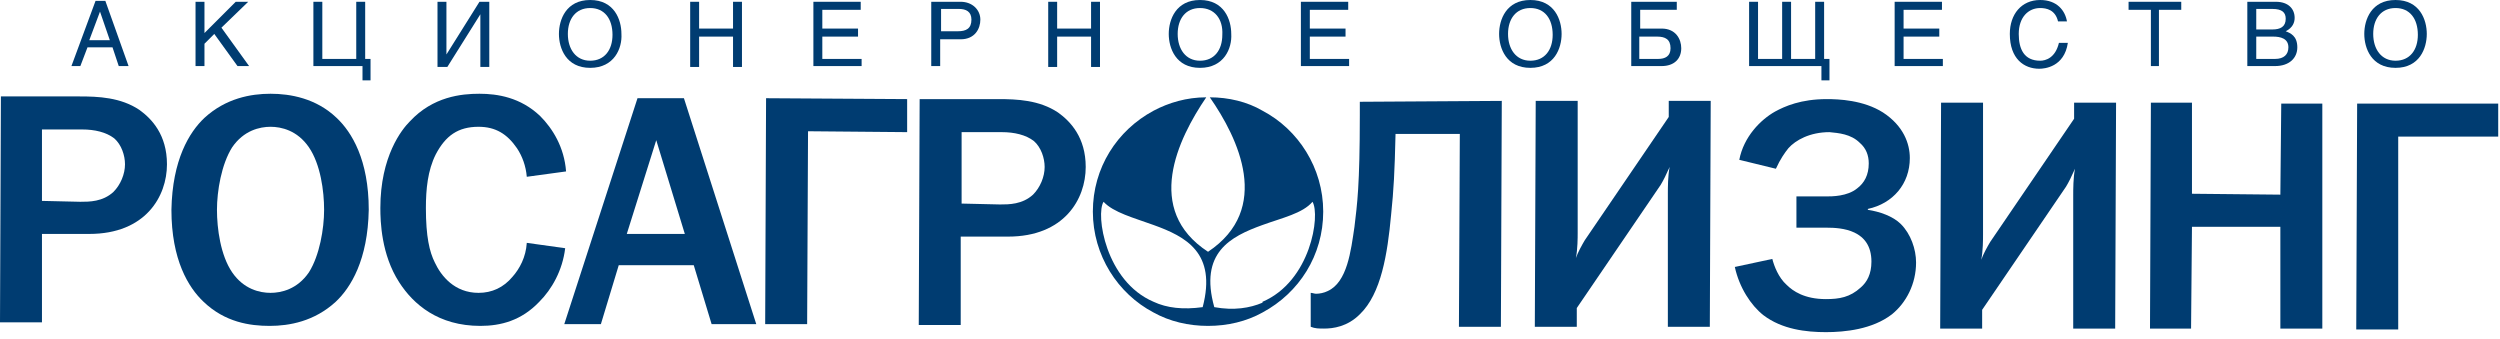
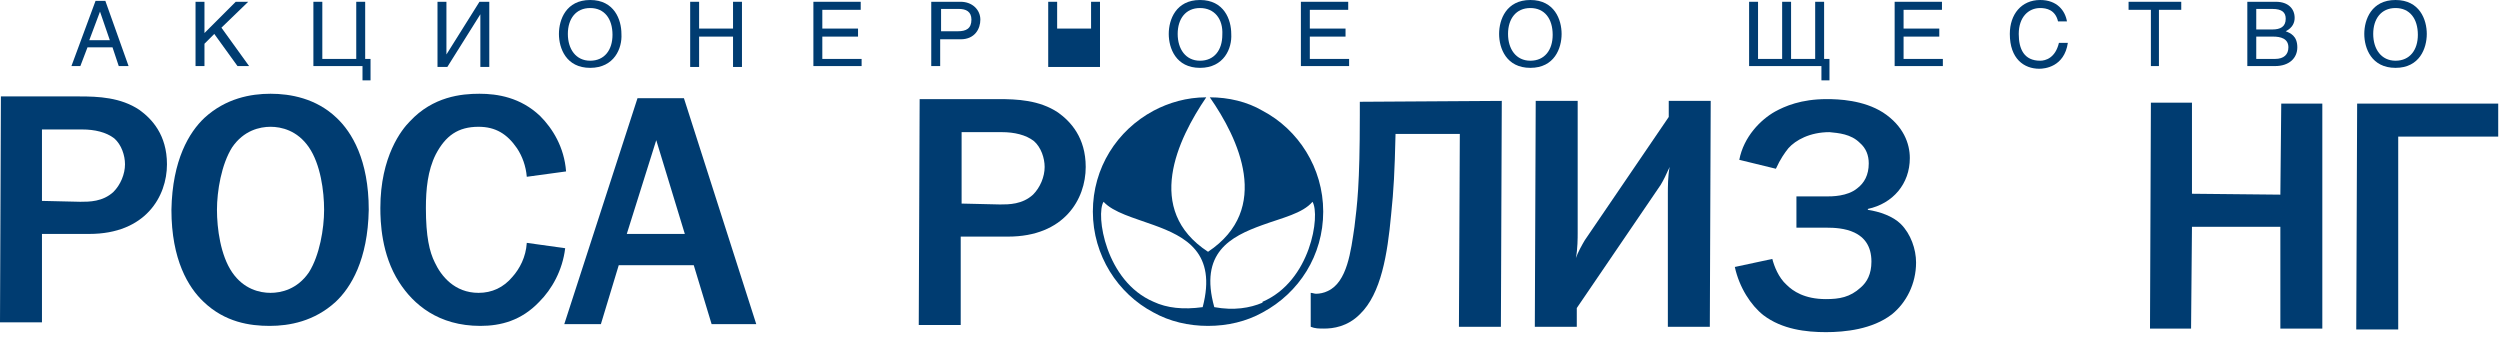
<svg xmlns="http://www.w3.org/2000/svg" width="280" height="38" viewBox="0 0 280 38" fill="none">
  <path fill-rule="evenodd" clip-rule="evenodd" d="M129.2 33.8C123.8 31.5 122.7 24 123.6 22.6C124.7 23.8 127 24.4 129.2 25.2V12.4C125.1 14.6 122.4 18.8 122.4 23.7C122.4 28.6 125.2 32.9 129.2 35V33.8ZM134.7 34.4C136.3 28.3 132.8 26.5 129.2 25.2V12.4C130.9 11.5 132.9 10.9 135.1 10.9C131.9 15.6 128.1 23.5 135.3 28.2C142.5 23.4 138.7 15.5 135.5 10.9C137.6 10.9 139.7 11.4 141.4 12.4V25.2C137.8 26.5 134.3 28.3 136 34.4C138.2 34.8 140 34.5 141.4 33.9V35C139.6 36 137.5 36.5 135.3 36.5C133.1 36.5 131 36 129.2 35V33.8C130.7 34.5 132.5 34.7 134.7 34.4ZM141.4 35C145.5 32.8 148.2 28.6 148.2 23.7C148.2 18.8 145.4 14.5 141.4 12.4V25.2C143.6 24.4 145.9 23.9 147 22.6C147.9 24.1 146.8 31.5 141.4 33.8V35Z" fill="#003C71" />
  <path fill-rule="evenodd" clip-rule="evenodd" d="M4.7 22.5V14.5H9.2C10.6 14.5 11.9 14.8 12.8 15.5C13.6 16.2 14 17.4 14 18.4C14 19.5 13.5 20.7 12.7 21.5C11.5 22.6 10 22.6 9 22.6L4.7 22.5ZM0.1 10.8L0 36.1H4.7V26.2H10C16.3 26.2 18.7 22 18.7 18.4C18.7 15.1 17 13.3 15.6 12.3C13.5 10.9 11 10.8 8.9 10.8H0.1Z" fill="#003C71" />
  <path fill-rule="evenodd" clip-rule="evenodd" d="M30.3 14.2C31.5 14.2 33.3 14.6 34.6 16.5C35.9 18.4 36.3 21.4 36.3 23.5C36.3 25.6 35.8 28.6 34.6 30.5C33.3 32.4 31.5 32.8 30.3 32.8C29.1 32.8 27.3 32.4 26 30.5C24.7 28.6 24.3 25.6 24.3 23.5C24.3 21.4 24.8 18.4 26 16.5C27.3 14.6 29.1 14.2 30.3 14.2ZM30.3 10.5C28.1 10.5 25.3 11 22.9 13.2C21.2 14.8 19.3 17.9 19.2 23.5C19.2 29.1 21.1 32.2 22.8 33.8C25.2 36.1 28 36.5 30.2 36.5C32.4 36.5 35.2 36 37.6 33.8C39.3 32.2 41.2 29.1 41.3 23.5C41.3 17.9 39.4 14.8 37.7 13.2C35.4 11 32.5 10.5 30.3 10.5Z" fill="#003C71" />
  <path fill-rule="evenodd" clip-rule="evenodd" d="M59 19.8C58.9 18.6 58.5 17.5 57.9 16.6C56.8 15 55.5 14.2 53.6 14.2C51.3 14.2 49.9 15.2 48.8 17.3C47.9 19.1 47.7 21.2 47.7 23.3C47.7 26.5 48.1 28.2 48.7 29.4C49.4 30.9 50.9 32.8 53.6 32.8C55.1 32.8 56.4 32.2 57.4 31C58.2 30.1 58.9 28.8 59 27.2L63.3 27.8C63 30.3 61.8 32.4 60.4 33.8C58.4 35.9 56.1 36.5 53.8 36.5C49.1 36.5 46.3 34.1 44.7 31.6C42.7 28.5 42.6 24.8 42.6 23.3C42.6 17.5 45 14.5 45.9 13.6C48.5 10.8 51.7 10.5 53.7 10.5C55.7 10.5 58.3 10.9 60.5 13C61.9 14.4 63.2 16.5 63.4 19.2L59 19.8Z" fill="#003C71" />
  <path fill-rule="evenodd" clip-rule="evenodd" d="M76.7 26.2H70.2L73.5 15.7L76.7 26.2ZM76.6 11H71.4L63.2 36.3H67.3L69.3 29.7H77.7L79.7 36.3H84.7L76.6 11Z" fill="#003C71" />
-   <path fill-rule="evenodd" clip-rule="evenodd" d="M101.6 11.1V14.8L90.5 14.7L90.4 36.3H85.7L85.8 11L101.6 11.1Z" fill="#003C71" />
  <path fill-rule="evenodd" clip-rule="evenodd" d="M107.7 22.8V14.8H112.2C113.6 14.8 114.9 15.1 115.8 15.8C116.6 16.5 117 17.7 117 18.7C117 19.8 116.5 21 115.7 21.8C114.5 22.9 113 22.9 112 22.9L107.7 22.8ZM103 11.1L102.9 36.4H107.6V26.5H112.9C119.2 26.5 121.6 22.3 121.6 18.7C121.6 15.4 119.9 13.6 118.5 12.6C116.4 11.2 113.9 11.1 111.8 11.1H103Z" fill="#003C71" />
  <path fill-rule="evenodd" clip-rule="evenodd" d="M168.2 11.3L168.1 36.6H163.4L163.5 15H156.3C156.2 19.3 156.1 21.2 155.8 24.1C155.4 28.4 154.7 32.9 152.3 35.2C150.9 36.6 149.3 36.8 148.3 36.8C147.7 36.8 147.3 36.8 146.8 36.6V32.8C147 32.8 147.2 32.9 147.4 32.9C147.8 32.9 148.3 32.8 148.7 32.6C150.9 31.6 151.3 28.1 151.7 25.4C152 22.9 152.3 20.8 152.3 12.9V11.4L168.2 11.3Z" fill="#003C71" />
  <path fill-rule="evenodd" clip-rule="evenodd" d="M176.7 11.3V26.1C176.7 26.6 176.7 27.9 176.5 28.9C176.7 28.3 177.2 27.4 177.5 26.9L186.9 13.1V11.3H191.6L191.5 36.6H186.8V21.7C186.8 21 186.8 19.7 187 18.7C186.6 19.6 186.3 20.2 186 20.7L176.6 34.5V36.6H171.9L172 11.3H176.7Z" fill="#003C71" />
  <path fill-rule="evenodd" clip-rule="evenodd" d="M194.8 17.9C195.3 15.3 197.2 13.4 198.8 12.5C199.9 11.9 201.7 11.1 204.6 11.1C205.9 11.1 208.7 11.2 210.9 12.6C213.2 14.1 213.9 16.1 213.9 17.7C213.9 20.6 212 22.8 209.2 23.4V23.5C210.5 23.7 212 24.2 212.9 25.1C214 26.2 214.6 27.9 214.6 29.4C214.6 31.8 213.5 33.9 211.9 35.2C209.7 36.9 206.6 37.2 204.5 37.2C202.3 37.2 199.6 36.9 197.5 35.3C196.1 34.2 194.8 32.2 194.3 29.9L198.5 29C198.7 29.8 199.2 31.1 200.1 31.9C200.8 32.6 202.1 33.5 204.5 33.5C206 33.5 207.2 33.3 208.4 32.2C209.1 31.6 209.6 30.7 209.6 29.3C209.6 25.7 206.2 25.5 204.6 25.5H201.2V22H204.5C205.2 22 206.9 22 208 21.1C208.8 20.5 209.3 19.6 209.3 18.3C209.3 17.4 209 16.6 208.3 16C207.3 15 205.9 14.9 204.9 14.8C202.7 14.8 201.1 15.7 200.3 16.6C199.9 17.1 199.4 17.8 198.9 18.9L194.8 17.9Z" fill="#003C71" />
-   <path fill-rule="evenodd" clip-rule="evenodd" d="M222.1 11.5V26.3C222.1 26.8 222.1 28.1 221.9 29.1C222.1 28.5 222.6 27.6 222.9 27.1L232.3 13.3V11.5H237L236.9 36.8H232.2V21.9C232.2 21.2 232.2 19.9 232.4 18.9C232 19.8 231.7 20.4 231.4 20.9L222 34.7V36.8H217.3L217.4 11.5H222.1Z" fill="#003C71" />
  <path fill-rule="evenodd" clip-rule="evenodd" d="M260.1 36.8H255.4V25.4H245.5L245.4 36.8H240.8L240.9 11.5H245.5V21.7L255.4 21.8L255.5 11.6H260.1V36.8Z" fill="#003C71" />
  <path fill-rule="evenodd" clip-rule="evenodd" d="M279.8 11.6V15.3H268.6V36.9H263.9L264 11.6H279.8Z" fill="#003C71" />
  <path d="M9.8 5.3L9 7.4H8L10.7 0.1H11.8L14.4 7.4H13.3L12.6 5.3H9.8ZM12.3 4.5L11.2 1.3L10 4.5H12.3Z" fill="#003C71" />
  <path d="M22.9 3.7L26.4 0.2H27.8L24.8 3.1L27.9 7.4H26.6L24 3.8L22.9 4.9V7.4H21.9V0.2H22.9V3.7Z" fill="#003C71" />
  <path d="M36.1 6.6H39.9V0.2H40.9V6.6H41.5V9H40.6V7.4H35.1V0.2H36.1V6.6Z" fill="#003C71" />
  <path d="M50 6.1L53.7 0.2H54.8V7.5H53.8V1.6L50.1 7.5H49V0.2H50V6.1Z" fill="#003C71" />
  <path d="M66.1 7.6C63.4 7.6 62.6 5.4 62.6 3.8C62.6 2.2 63.4 0 66.1 0C68.8 0 69.6 2.2 69.6 3.8C69.7 5.4 68.8 7.6 66.1 7.6ZM66.1 0.9C64.5 0.9 63.6 2.1 63.6 3.8C63.6 5.5 64.5 6.8 66.1 6.8C67.7 6.8 68.6 5.6 68.6 3.9C68.6 2.1 67.7 0.9 66.1 0.9Z" fill="#003C71" />
  <path d="M78.3 3.2H82.1V0.2H83.1V7.5H82.1V4.1H78.3V7.5H77.3V0.2H78.3V3.2Z" fill="#003C71" />
  <path d="M96.5 7.4H91.1V0.2H96.4V1.1H92.1V3.2H96.1V4.1H92.1V6.6H96.5V7.4Z" fill="#003C71" />
  <path d="M105.3 7.4H104.3V0.2H107.6C108.9 0.2 109.8 1.1 109.8 2.2C109.8 3.2 109.2 4.4 107.6 4.4H105.3V7.4ZM105.3 3.5H107.3C108.2 3.5 108.8 3.2 108.8 2.2C108.8 1.3 108.2 1 107.4 1H105.4V3.5H105.3Z" fill="#003C71" />
-   <path d="M118.4 3.2H122.2V0.2H123.2V7.5H122.2V4.1H118.4V7.5H117.4V0.2H118.4V3.2Z" fill="#003C71" />
+   <path d="M118.4 3.2H122.2V0.2H123.2V7.5H122.2V4.1V7.5H117.4V0.2H118.4V3.2Z" fill="#003C71" />
  <path d="M134.4 7.6C131.7 7.6 130.9 5.4 130.9 3.8C130.9 2.2 131.7 0 134.4 0C137.1 0 137.9 2.2 137.9 3.8C138 5.4 137.1 7.6 134.4 7.6ZM134.4 0.9C132.8 0.9 131.9 2.1 131.9 3.8C131.9 5.5 132.8 6.8 134.4 6.8C136 6.8 136.9 5.6 136.9 3.9C137 2.1 136 0.9 134.4 0.9Z" fill="#003C71" />
  <path d="M151.1 7.4H145.7V0.2H151V1.1H146.7V3.2H150.7V4.1H146.7V6.6H151.1V7.4Z" fill="#003C71" />
  <path d="M171.4 7.6C168.7 7.6 167.9 5.4 167.9 3.8C167.9 2.2 168.7 0 171.4 0C174.1 0 174.9 2.2 174.9 3.8C174.9 5.4 174.1 7.6 171.4 7.6ZM171.4 0.9C169.8 0.9 168.9 2.1 168.9 3.8C168.9 5.5 169.8 6.8 171.4 6.8C173 6.8 173.9 5.6 173.9 3.9C173.9 2.1 173 0.9 171.4 0.9Z" fill="#003C71" />
-   <path d="M187.8 0.2V1.1H183.7V3.2H186.1C187.7 3.2 188.3 4.4 188.3 5.4C188.3 6.6 187.5 7.4 186.1 7.4H182.7V0.2H187.8ZM183.6 6.6H185.7C186.5 6.6 187.1 6.3 187.1 5.4C187.1 4.4 186.5 4.1 185.6 4.1H183.6V6.6Z" fill="#003C71" />
  <path d="M196.9 6.6H199.6V0.2H200.6V6.6H203.3V0.2H204.3V6.6H204.9V9H204V7.4H195.9V0.2H196.9V6.6Z" fill="#003C71" />
  <path d="M217.6 7.4H212.2V0.2H217.5V1.1H213.2V3.2H217.2V4.1H213.2V6.6H217.6V7.4Z" fill="#003C71" />
  <path d="M230.5 2.4C230.2 1.1 229.2 0.9 228.5 0.9C227.2 0.9 226.1 1.9 226.1 3.8C226.1 5.5 226.7 6.8 228.5 6.8C229.1 6.8 230.2 6.5 230.6 4.8H231.6C231.2 7.5 229 7.7 228.4 7.7C226.7 7.7 225.1 6.6 225.1 3.8C225.1 1.6 226.4 0 228.5 0C230.4 0 231.3 1.2 231.5 2.4H230.5Z" fill="#003C71" />
  <path d="M241.9 7.4H240.9V1.1H238.4V0.2H244.3V1.1H241.8V7.4H241.9Z" fill="#003C71" />
  <path d="M251.7 0.2H254.9C256.3 0.2 257 1 257 2C257 2.5 256.8 3.1 256 3.5C256.5 3.7 257.3 4 257.3 5.3C257.3 6.5 256.4 7.4 254.8 7.4H251.7V0.2ZM252.7 3.3H254.5C255.4 3.3 256 3 256 2.1C256 1.4 255.6 1 254.5 1H252.7V3.3ZM252.7 6.6H254.8C255.8 6.6 256.3 6.1 256.3 5.3C256.3 4.3 255.4 4.1 254.6 4.1H252.7V6.6Z" fill="#003C71" />
  <path d="M268.3 7.6C265.6 7.6 264.8 5.4 264.8 3.8C264.8 2.2 265.6 0 268.3 0C271 0 271.8 2.2 271.8 3.8C271.8 5.4 271 7.6 268.3 7.6ZM268.3 0.9C266.7 0.9 265.8 2.1 265.8 3.8C265.8 5.5 266.7 6.8 268.3 6.8C269.9 6.8 270.8 5.6 270.8 3.9C270.8 2.1 269.9 0.9 268.3 0.9Z" fill="#003C71" />
</svg>